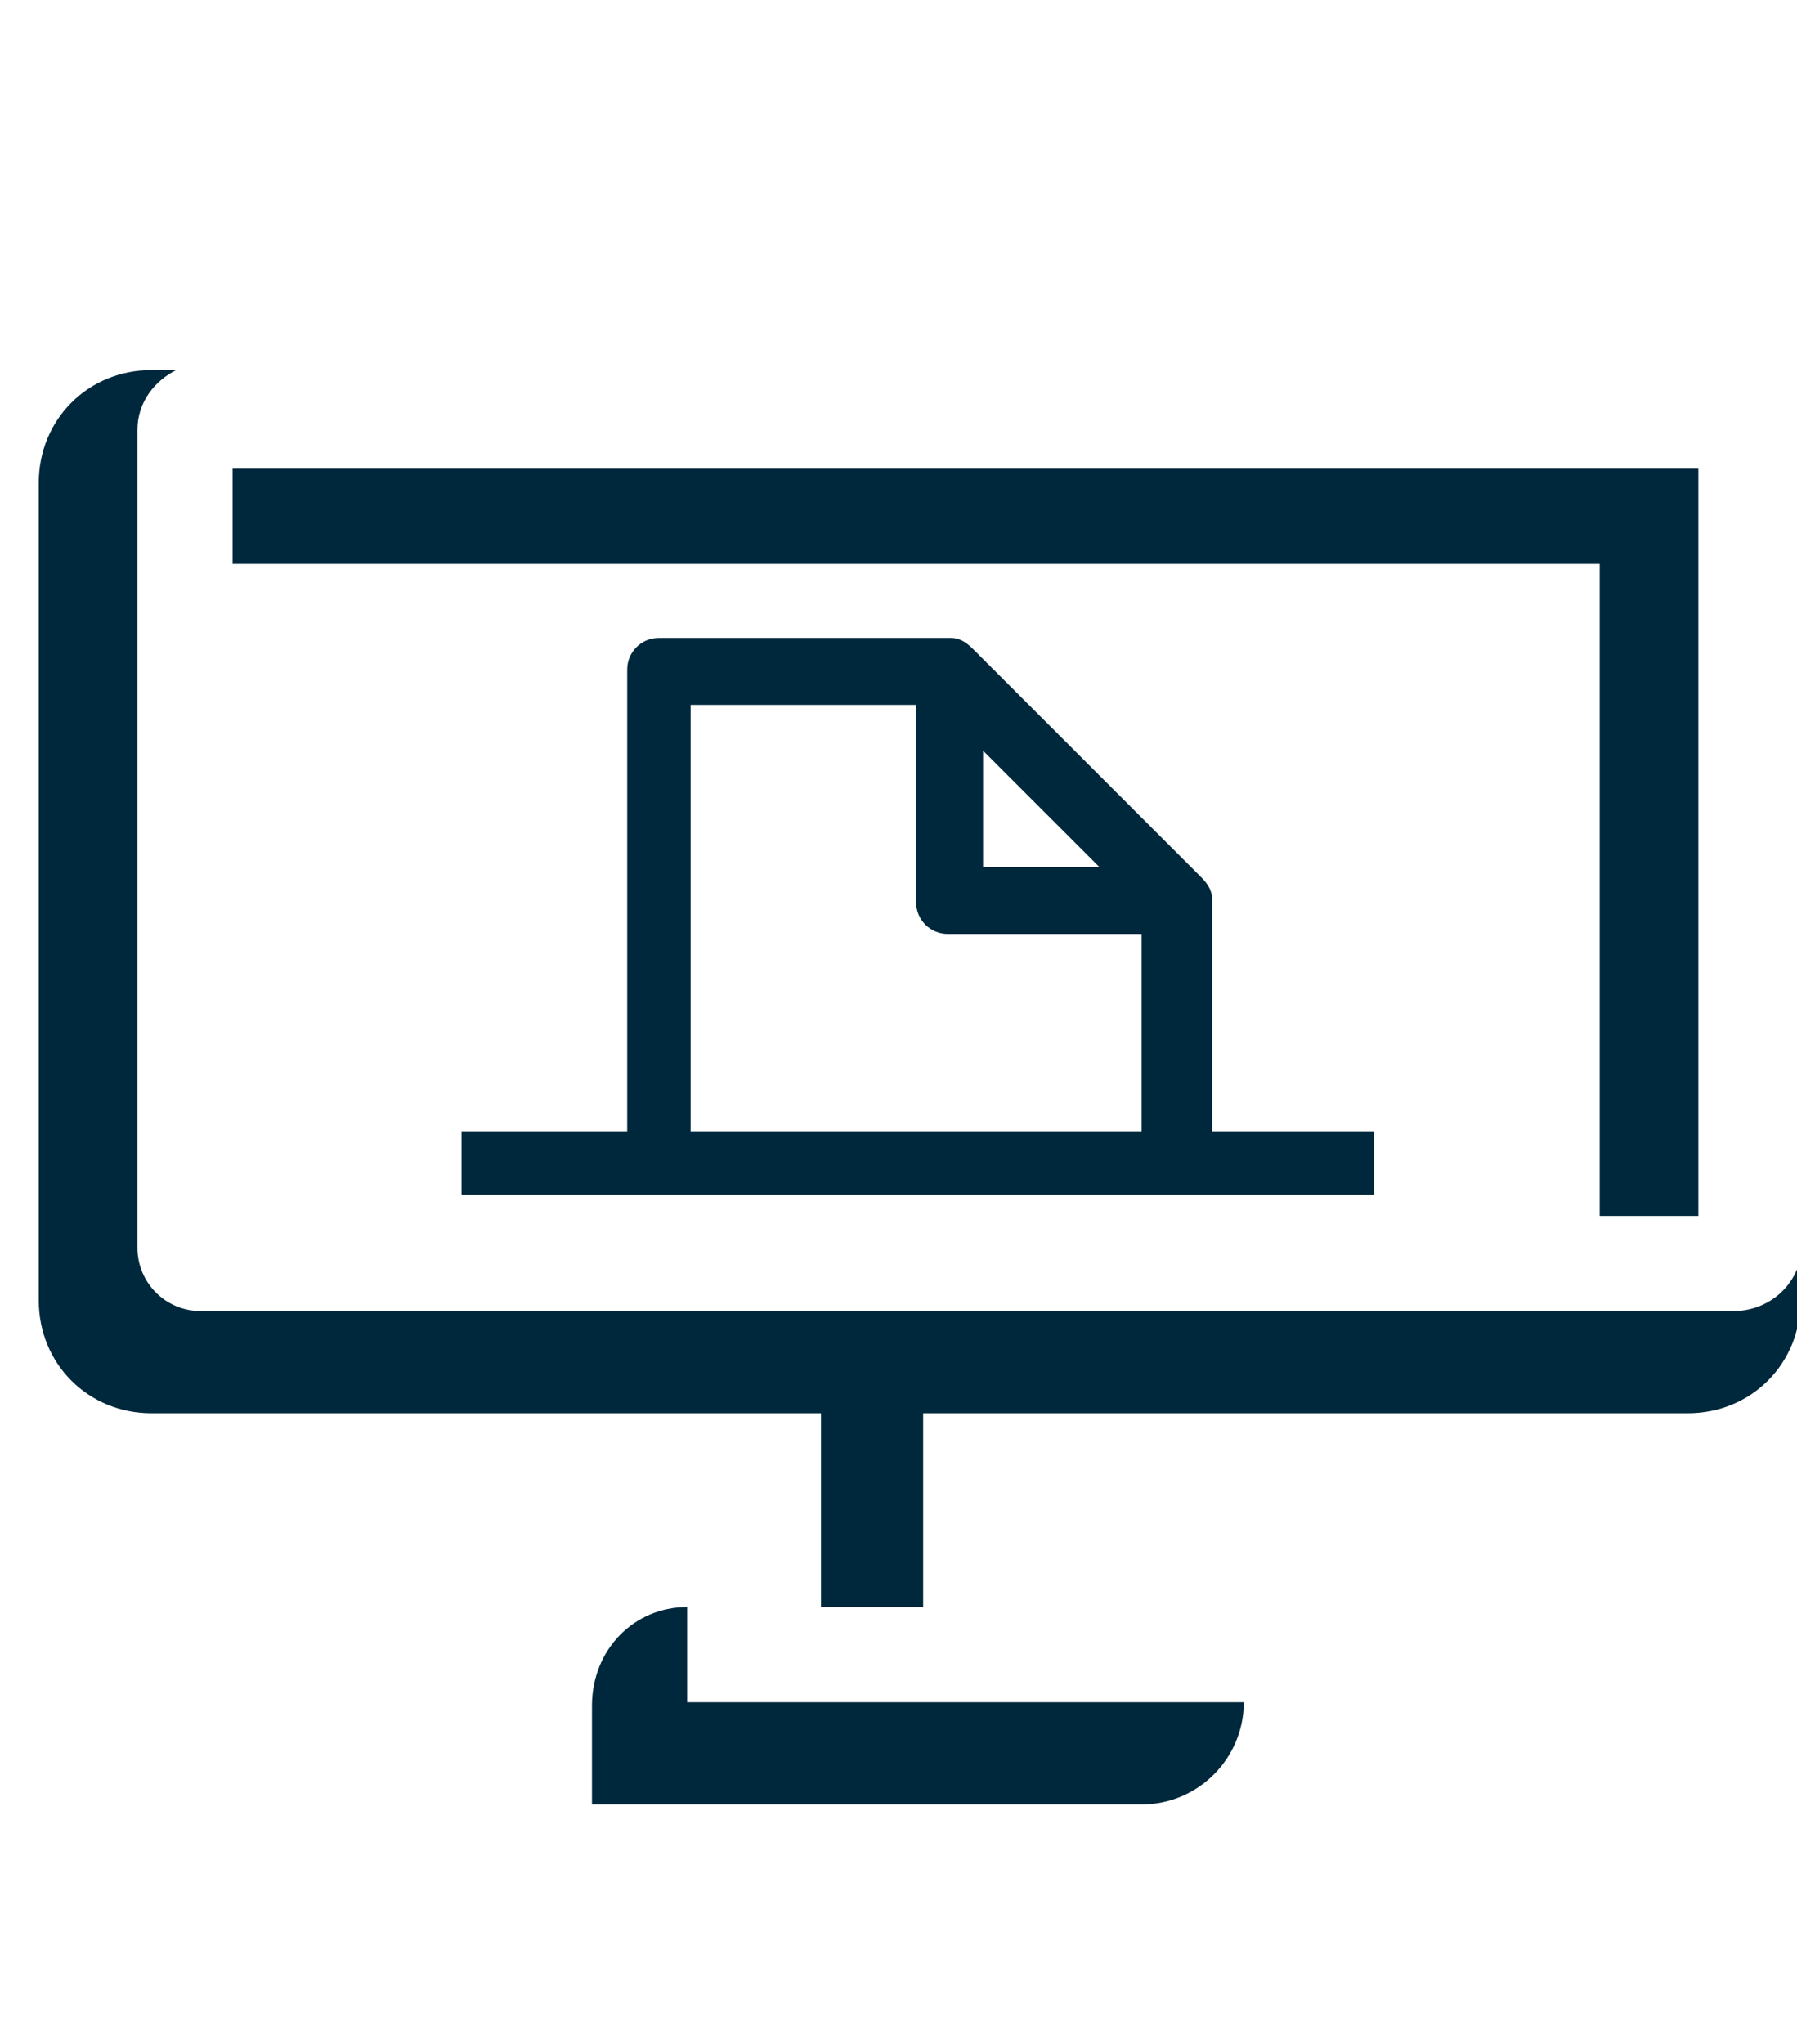
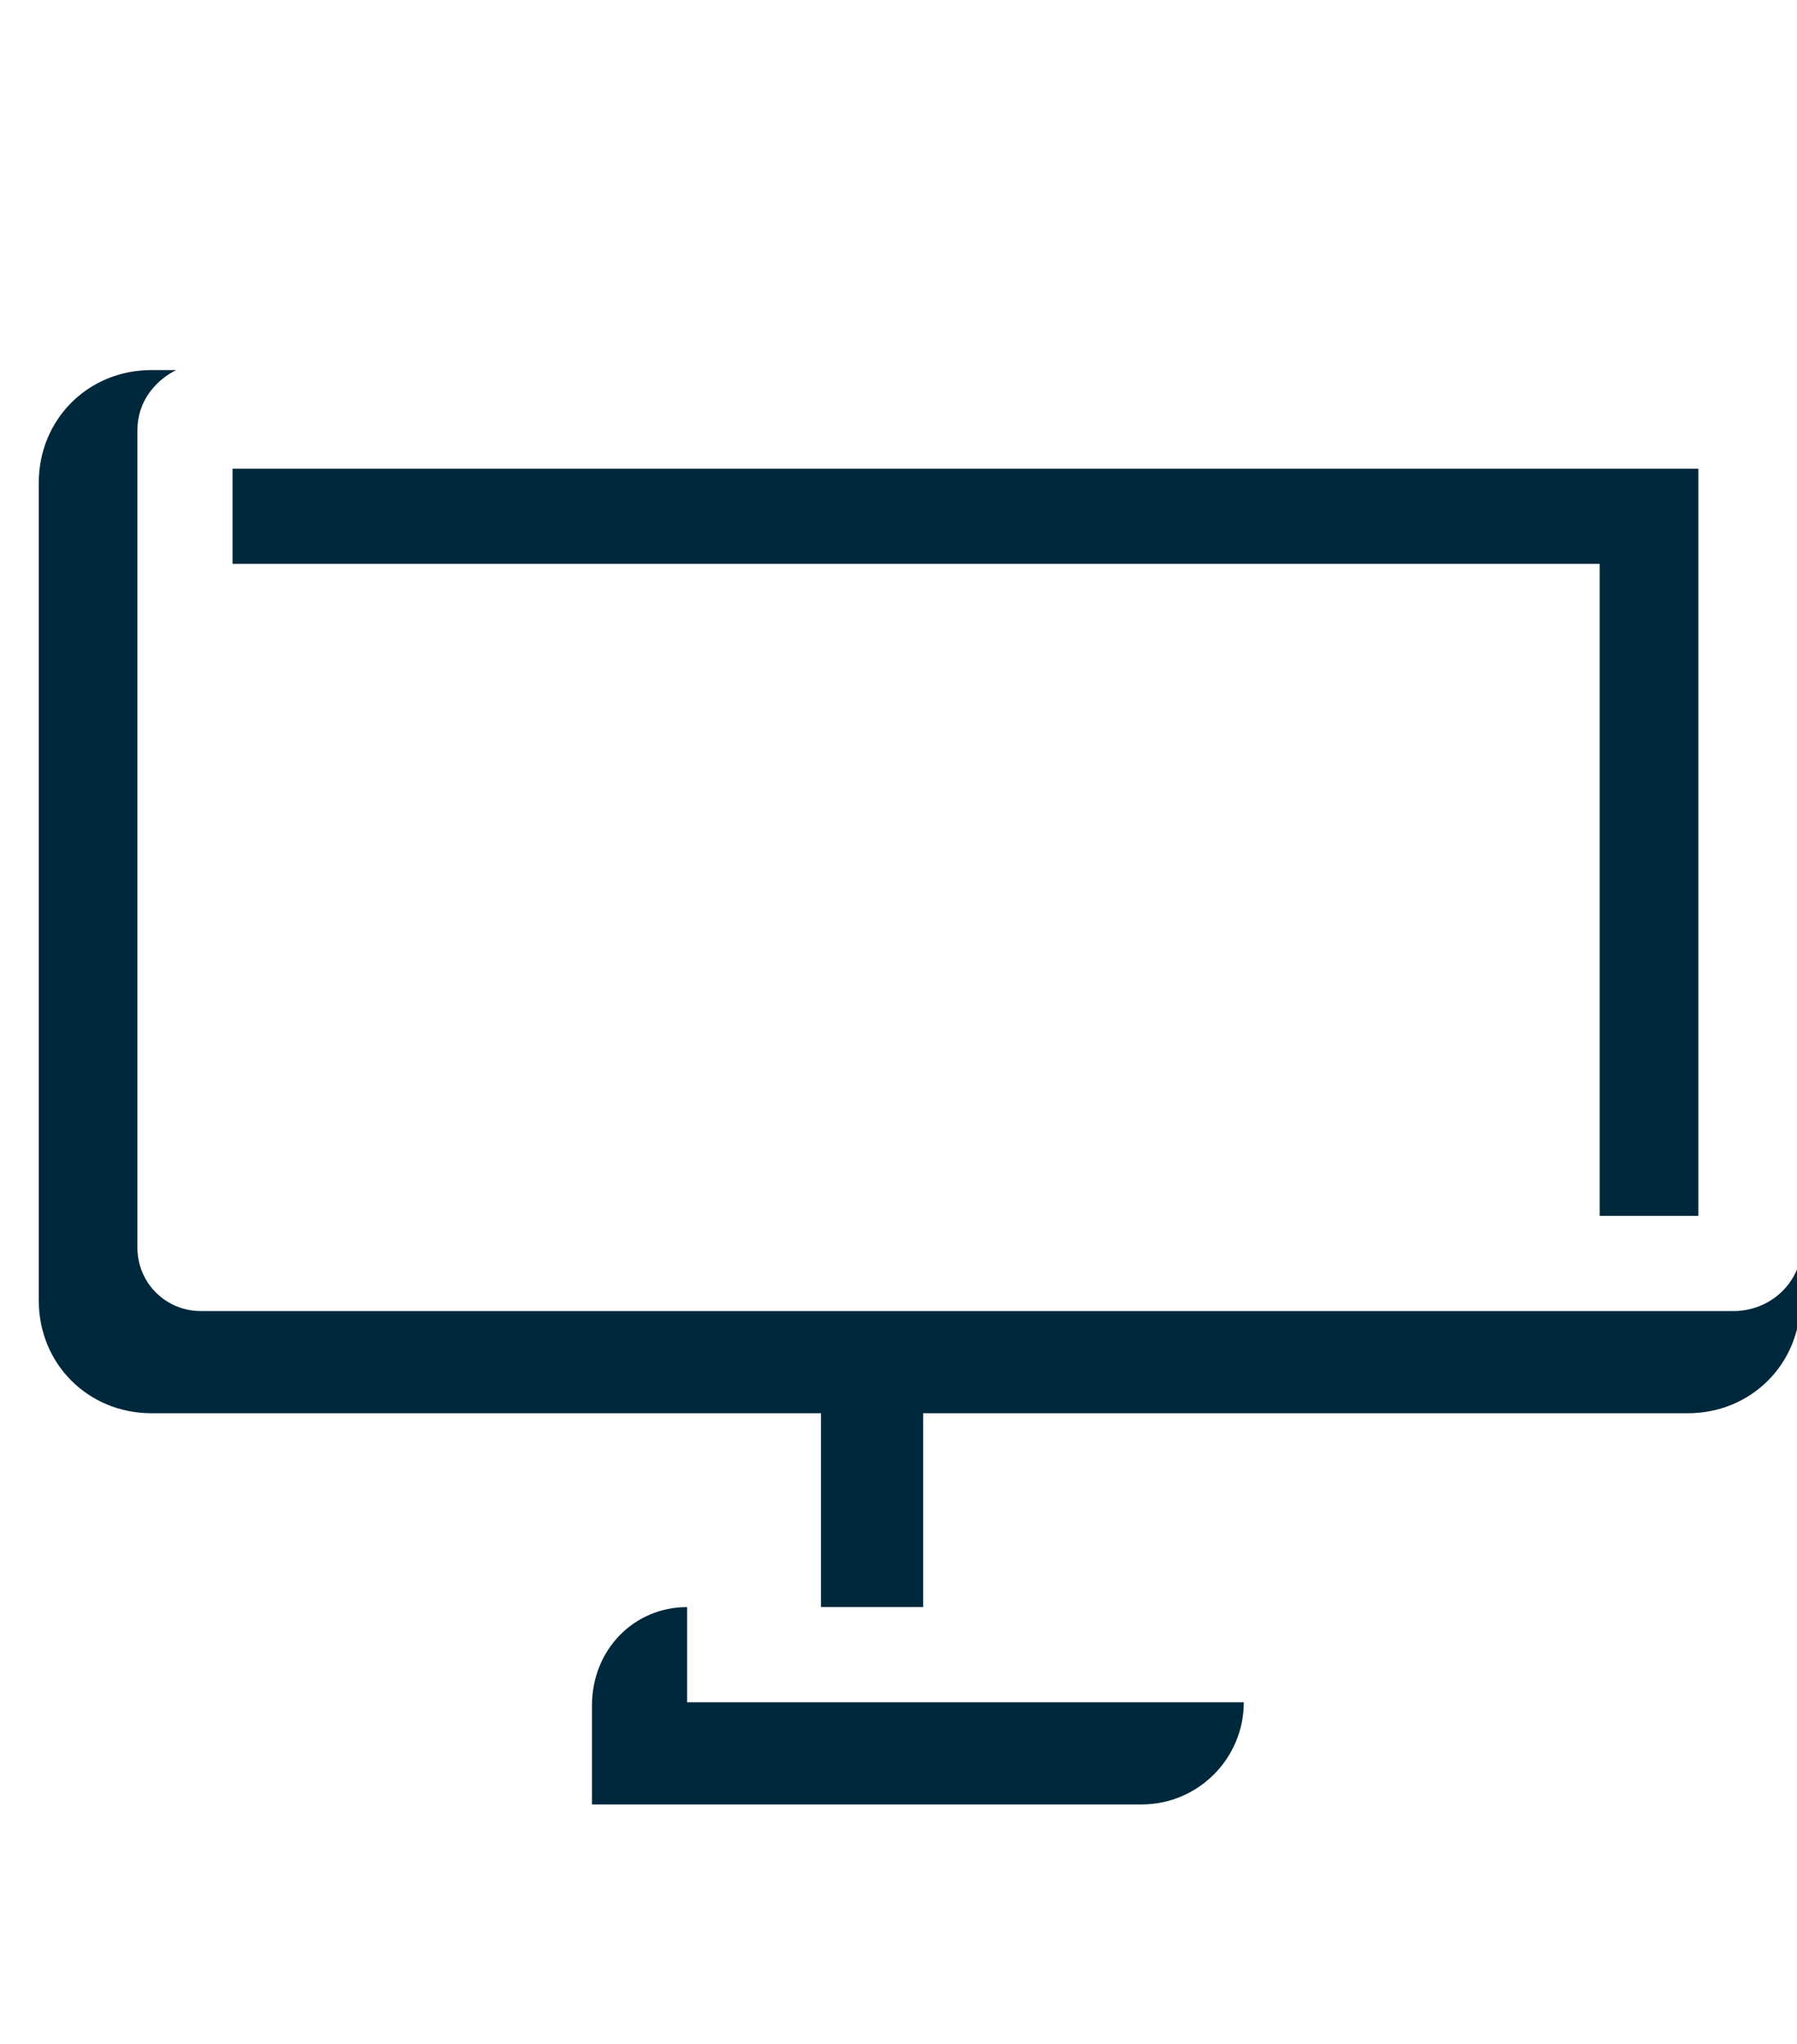
<svg xmlns="http://www.w3.org/2000/svg" version="1.1" id="Layer_1" x="0px" y="0px" viewBox="0 0 51 58" style="enable-background:new 0 0 51 58;" xml:space="preserve">
  <style type="text/css">
	.st0{fill-rule:evenodd;clip-rule:evenodd;fill:#00283C;}
</style>
  <path class="st0" d="M19.5,45.6c-1.5,0-2.7,1.2-2.7,2.8v2.8h15.6c1.6,0,2.9-1.3,2.9-2.9H19.5V45.6L19.5,45.6z" />
  <polygon class="st0" points="45.4,34.5 48.2,34.5 48.2,13.3 6.6,13.3 6.6,16 45.4,16 45.4,34.5 " />
  <path class="st0" d="M49.2,37.2H5.7c-1,0-1.8-0.8-1.8-1.8V12.2c0-0.8,0.5-1.4,1.1-1.7v0H4.3c-1.8,0-3.2,1.4-3.2,3.2v23.2  c0,1.8,1.4,3.2,3.2,3.2h19v5.5h2.9v-5.5h21.7c1.8,0,3.2-1.4,3.2-3.2v-1.2C50.9,36.6,50.1,37.2,49.2,37.2L49.2,37.2z" />
-   <path class="st0" d="M32.5,32.1H19.6V20H26v5.6c0,0.5,0.4,0.9,0.9,0.9h5.5V32.1L32.5,32.1z M27.9,21.3l3.3,3.3h-3.3V21.3L27.9,21.3z   M34.1,24.9l-6.5-6.5c-0.2-0.2-0.4-0.3-0.6-0.3h-8.3c-0.5,0-0.9,0.4-0.9,0.9v13.1h-4.7v1.8H39v-1.8h-4.6v-6.6  C34.4,25.3,34.3,25.1,34.1,24.9L34.1,24.9z" />
</svg>